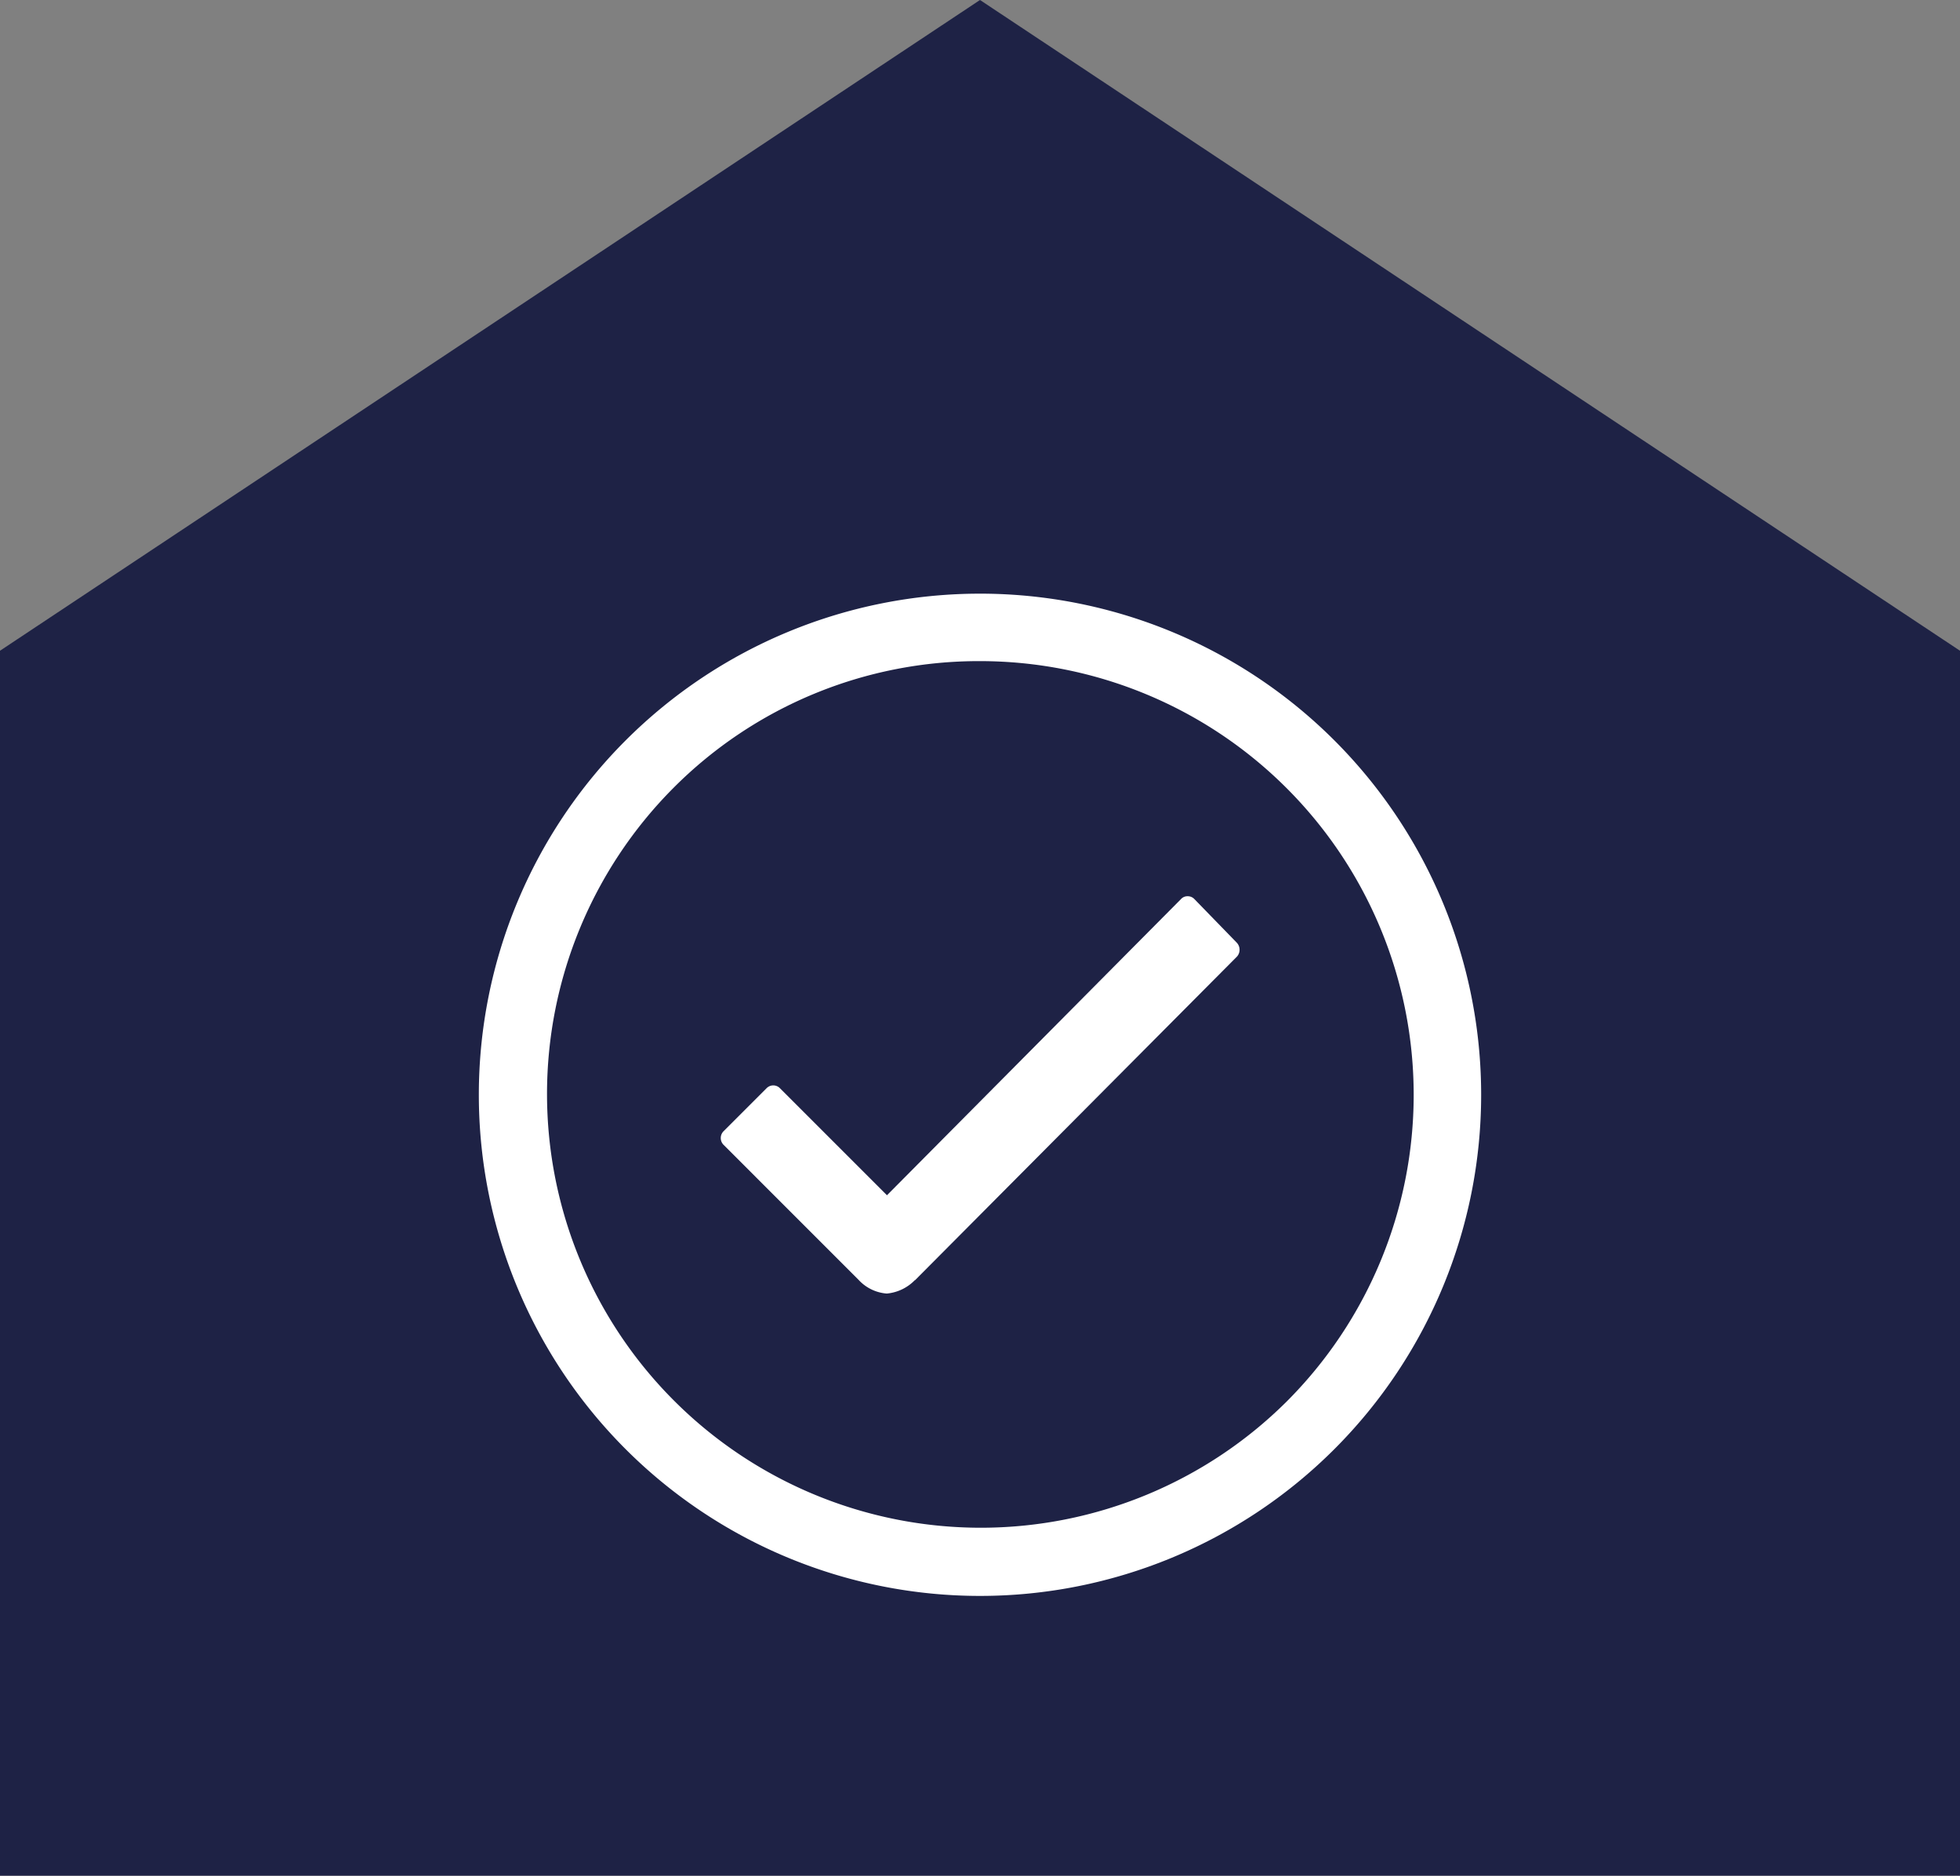
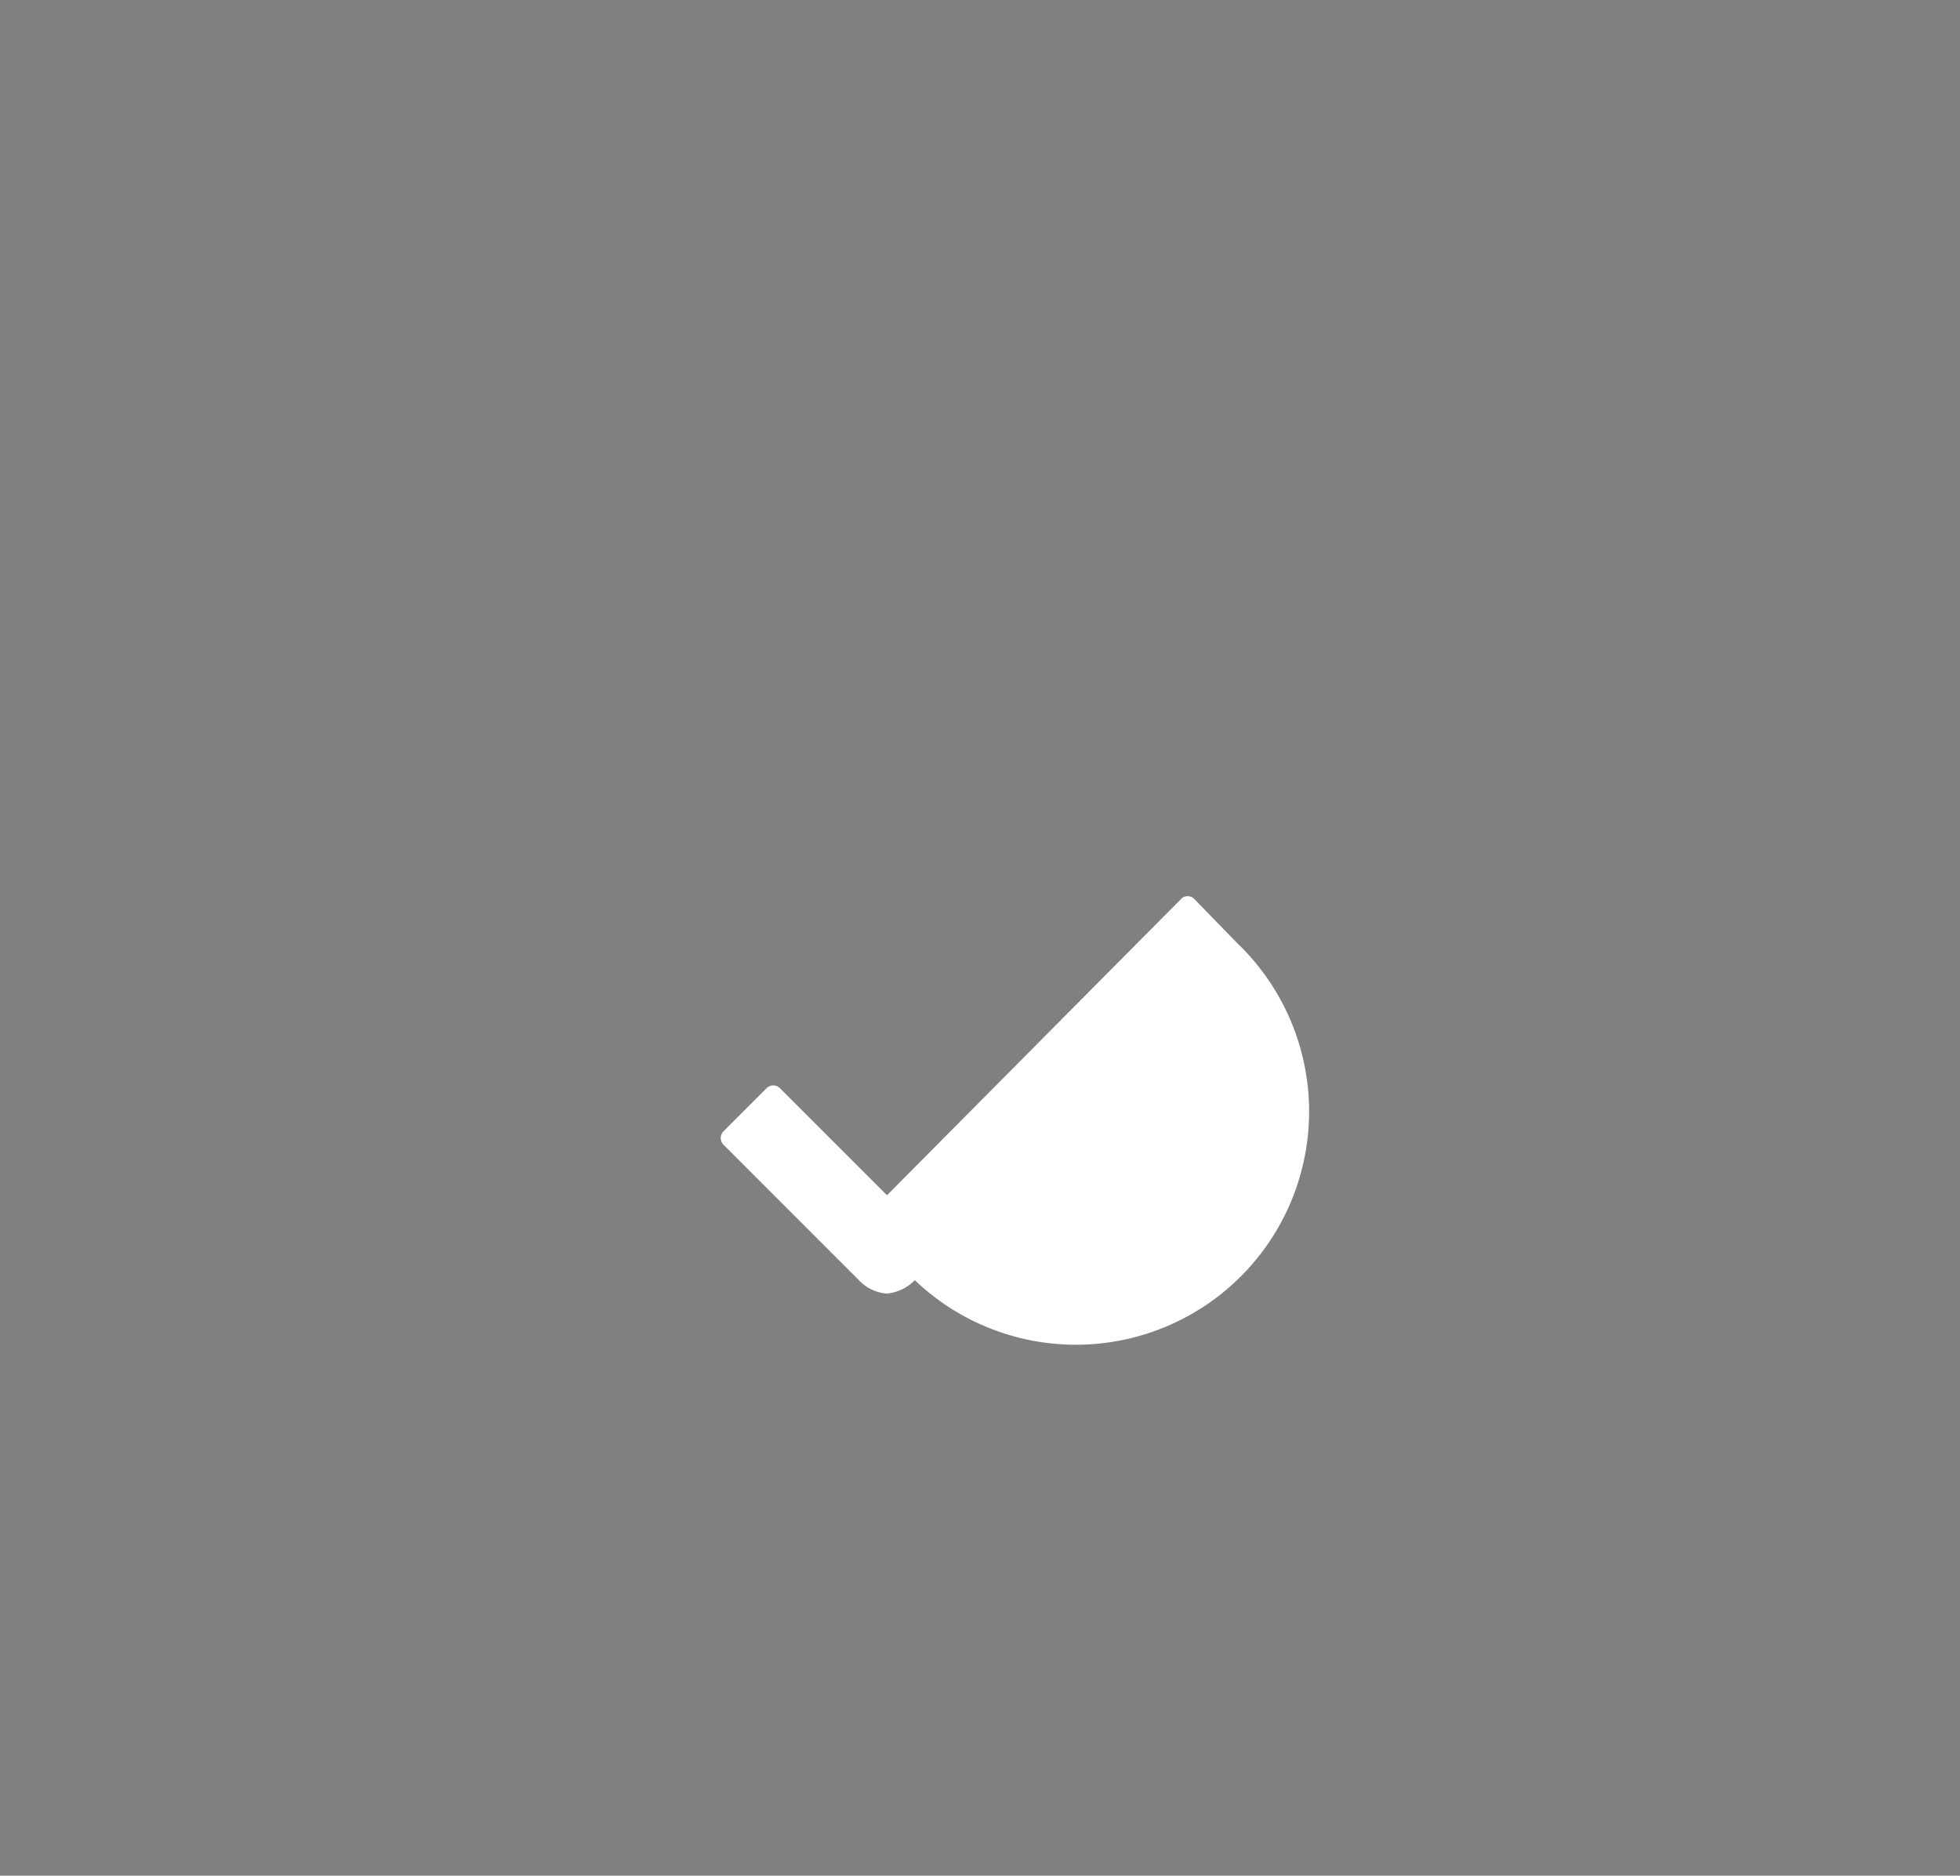
<svg xmlns="http://www.w3.org/2000/svg" width="255.998" height="245" viewBox="0 0 255.998 245">
  <rect x="0" y="0" width="255.998" height="245" fill="#808080" stroke="none" />
  <g id="Group_219" data-name="Group 219" transform="translate(17347.057 2796)">
-     <path id="Union_26" data-name="Union 26" d="M17905,9235V9075l128-85,128,85v160Z" transform="translate(-35252.059 -11786)" fill="#1e2245" />
    <g id="Group_218" data-name="Group 218">
      <g id="Icon_ionic-ios-checkmark-circle-outline" data-name="Icon ionic-ios-checkmark-circle-outline" transform="translate(-17287.891 -2721.832)">
-         <path id="Path_426" data-name="Path 426" d="M77.843,18.28l-5.539-5.7a1.191,1.191,0,0,0-.881-.378h0a1.143,1.143,0,0,0-.881.378L32.148,51.26,18.176,37.288a1.217,1.217,0,0,0-1.762,0l-5.6,5.6a1.254,1.254,0,0,0,0,1.794L28.435,62.306A5.573,5.573,0,0,0,32.117,64.1a5.84,5.84,0,0,0,3.65-1.731H35.8l42.075-42.3A1.345,1.345,0,0,0,77.843,18.28Z" transform="translate(24.536 30.695)" fill="#fff" />
-         <path id="Path_427" data-name="Path 427" d="M68.832,12.187a56.655,56.655,0,0,1,40.061,96.706A56.655,56.655,0,0,1,28.771,28.771,56.271,56.271,0,0,1,68.832,12.187m0-8.812a65.457,65.457,0,1,0,65.457,65.457A65.447,65.447,0,0,0,68.832,3.375Z" transform="translate(0 0)" fill="#fff" />
+         <path id="Path_426" data-name="Path 426" d="M77.843,18.28l-5.539-5.7a1.191,1.191,0,0,0-.881-.378h0a1.143,1.143,0,0,0-.881.378L32.148,51.26,18.176,37.288a1.217,1.217,0,0,0-1.762,0l-5.6,5.6a1.254,1.254,0,0,0,0,1.794L28.435,62.306A5.573,5.573,0,0,0,32.117,64.1a5.84,5.84,0,0,0,3.65-1.731H35.8A1.345,1.345,0,0,0,77.843,18.28Z" transform="translate(24.536 30.695)" fill="#fff" />
      </g>
    </g>
  </g>
</svg>